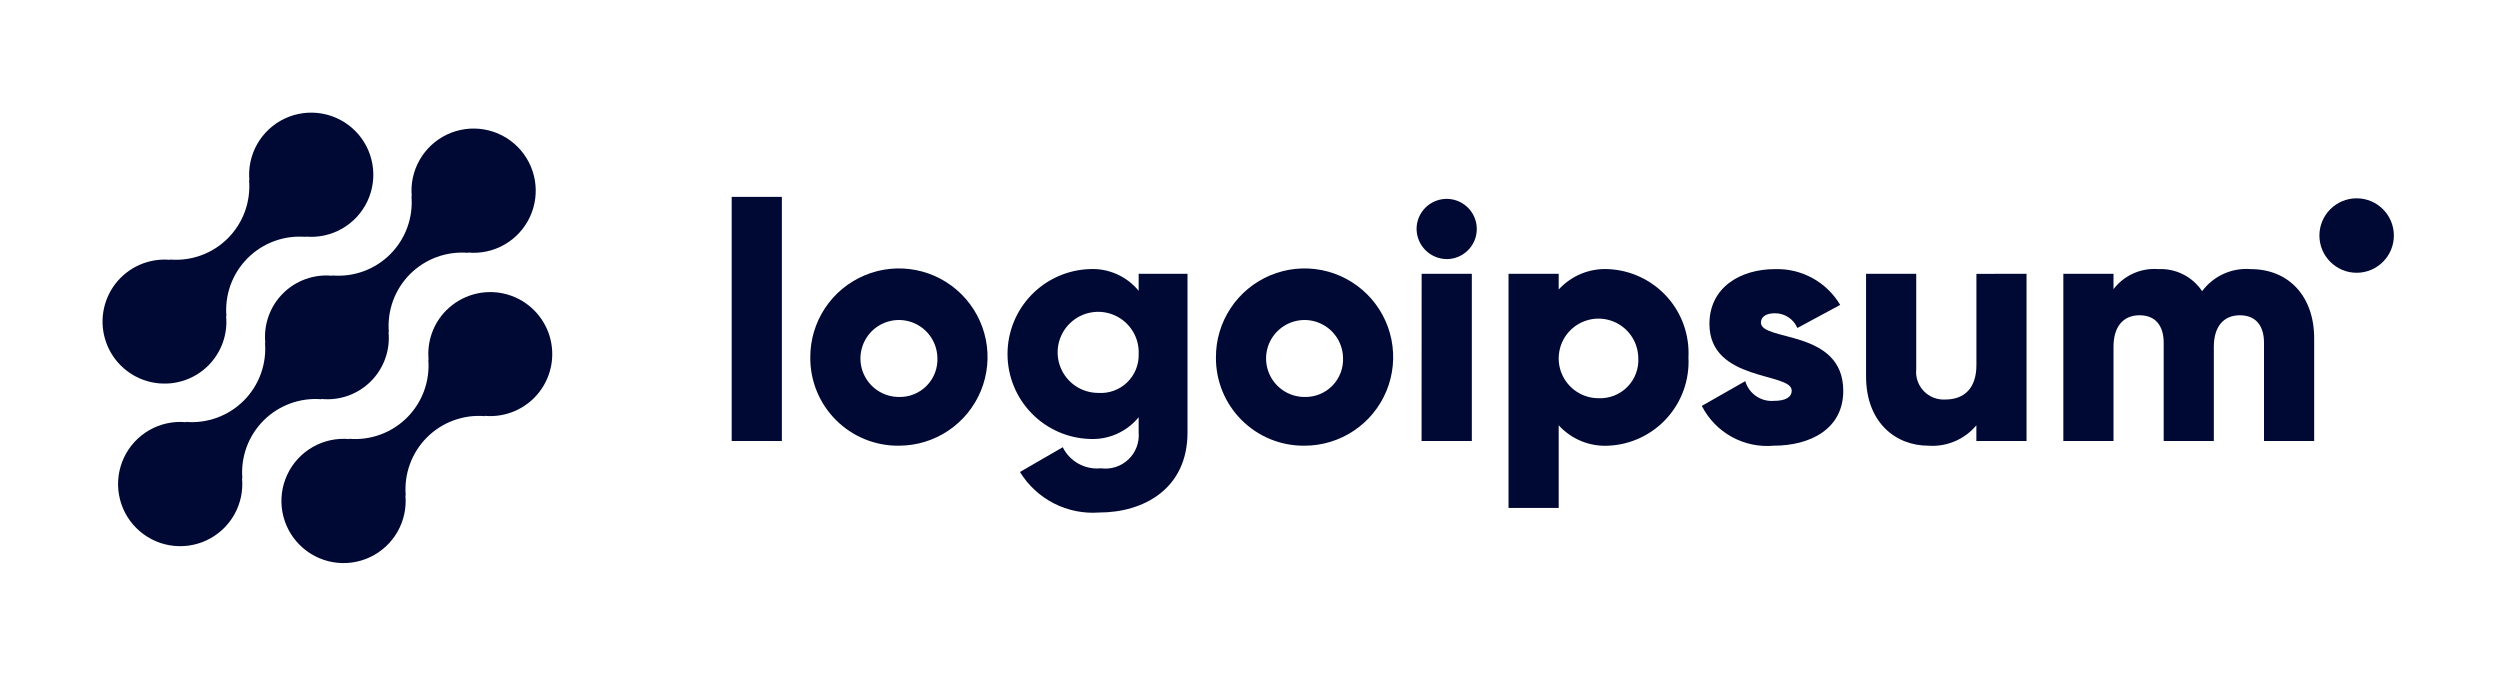
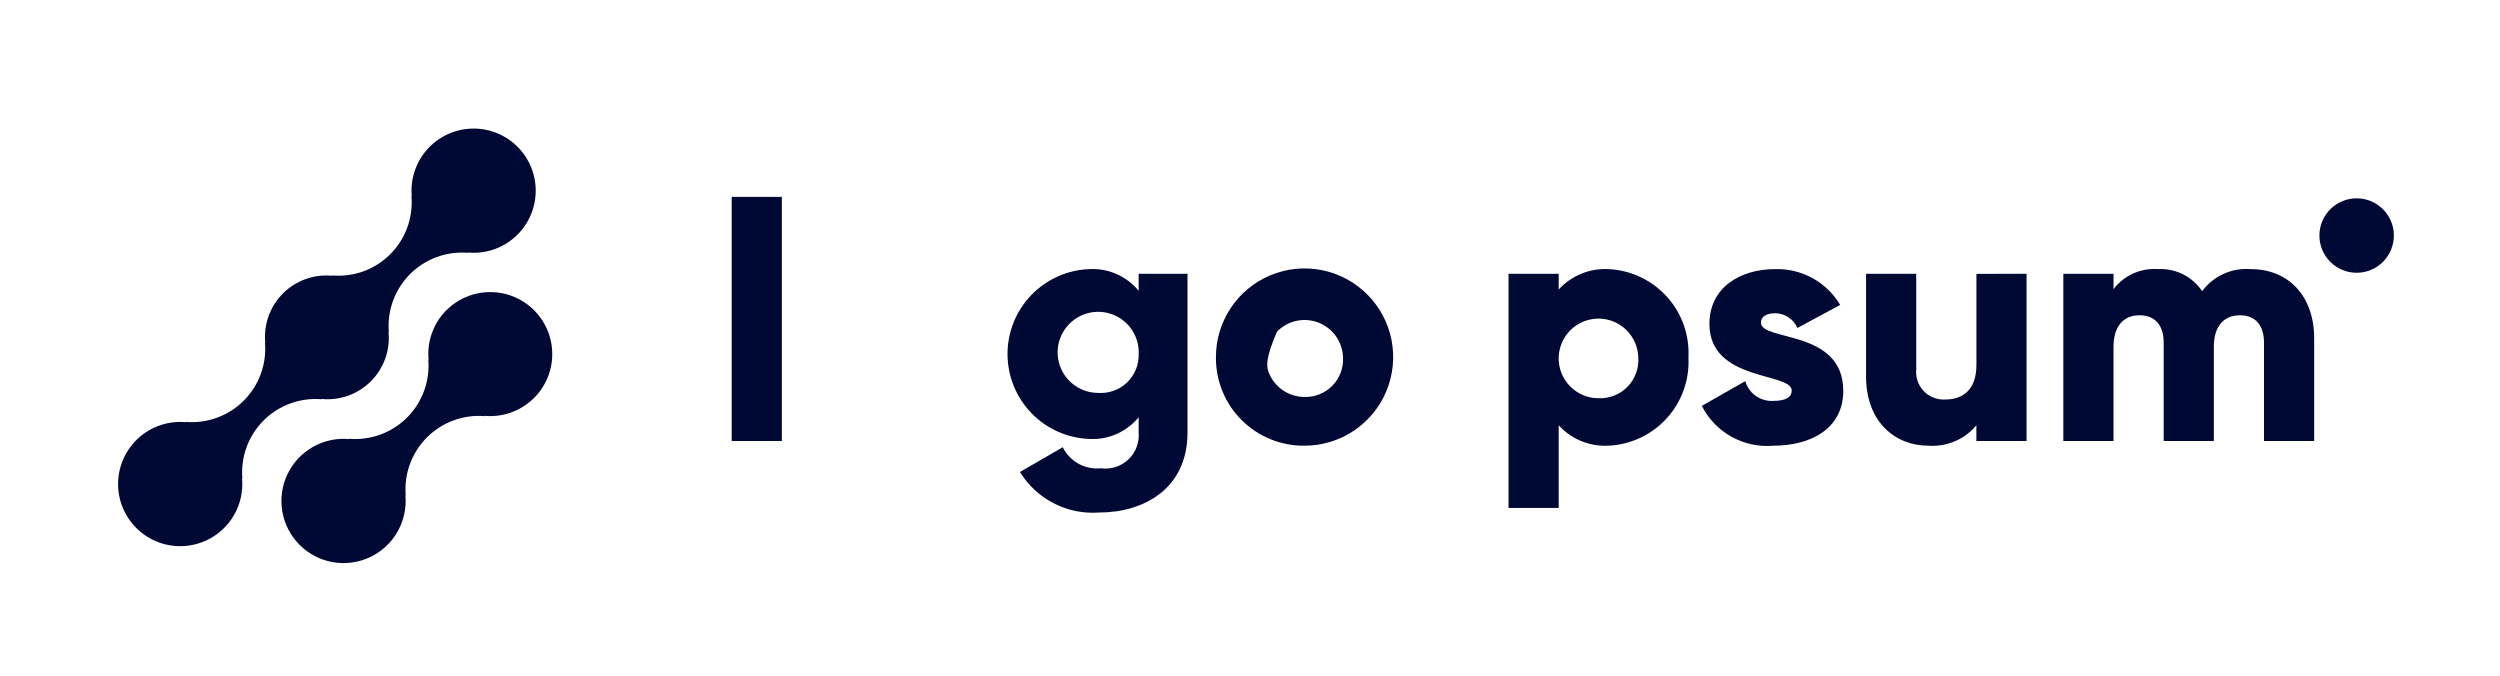
<svg xmlns="http://www.w3.org/2000/svg" width="148" height="40" viewBox="0 0 148 40" fill="none">
  <path d="M26.419 18.371C26.04 18.753 25.75 19.213 25.569 19.719C25.388 20.225 25.321 20.765 25.373 21.3L25.355 21.282C25.408 21.912 25.323 22.546 25.106 23.14C24.889 23.733 24.545 24.272 24.098 24.719C23.651 25.166 23.112 25.51 22.518 25.727C21.925 25.945 21.291 26.029 20.661 25.976L20.679 25.994C19.926 25.924 19.169 26.088 18.512 26.464C17.855 26.84 17.33 27.409 17.009 28.094C16.687 28.779 16.585 29.546 16.715 30.291C16.846 31.037 17.203 31.724 17.739 32.258C18.274 32.793 18.961 33.15 19.706 33.28C20.452 33.41 21.219 33.307 21.904 32.984C22.589 32.662 23.157 32.137 23.532 31.48C23.907 30.823 24.071 30.066 24 29.312L24.019 29.33C23.966 28.701 24.051 28.067 24.268 27.473C24.485 26.879 24.829 26.34 25.276 25.893C25.723 25.446 26.262 25.102 26.856 24.885C27.449 24.668 28.083 24.583 28.713 24.636L28.694 24.618C29.309 24.674 29.929 24.573 30.495 24.325C31.061 24.077 31.555 23.69 31.932 23.201C32.309 22.711 32.556 22.134 32.651 21.523C32.745 20.913 32.684 20.288 32.473 19.707C32.261 19.127 31.907 18.609 31.442 18.201C30.978 17.794 30.418 17.511 29.814 17.377C29.211 17.244 28.584 17.265 27.991 17.439C27.398 17.613 26.858 17.933 26.422 18.371H26.419Z" fill="#000933" />
  <path d="M19.042 23.636L19.023 23.618C19.558 23.672 20.099 23.606 20.606 23.426C21.113 23.245 21.573 22.954 21.954 22.574C22.334 22.194 22.626 21.733 22.807 21.227C22.988 20.72 23.054 20.18 23 19.644L23.019 19.662C22.966 19.032 23.051 18.398 23.268 17.805C23.485 17.211 23.829 16.672 24.276 16.225C24.723 15.778 25.262 15.434 25.856 15.217C26.45 15 27.083 14.915 27.713 14.968L27.694 14.95C28.448 15.021 29.205 14.858 29.862 14.482C30.519 14.107 31.044 13.538 31.366 12.853C31.689 12.168 31.791 11.401 31.661 10.655C31.531 9.91 31.174 9.223 30.639 8.688C30.104 8.152 29.416 7.795 28.671 7.665C27.925 7.535 27.158 7.638 26.473 7.96C25.788 8.282 25.219 8.807 24.844 9.465C24.469 10.122 24.305 10.879 24.376 11.632L24.358 11.613C24.412 12.243 24.327 12.877 24.11 13.471C23.893 14.065 23.549 14.604 23.102 15.051C22.655 15.498 22.116 15.842 21.522 16.059C20.928 16.276 20.294 16.36 19.664 16.307L19.682 16.326C19.147 16.272 18.606 16.338 18.099 16.519C17.593 16.699 17.132 16.99 16.752 17.37C16.371 17.751 16.08 18.211 15.899 18.718C15.718 19.224 15.652 19.765 15.705 20.3L15.687 20.282C15.74 20.912 15.655 21.546 15.438 22.139C15.221 22.733 14.877 23.272 14.43 23.719C13.983 24.166 13.444 24.51 12.85 24.727C12.257 24.944 11.623 25.029 10.993 24.976L11.011 24.994C10.258 24.923 9.501 25.087 8.843 25.462C8.186 25.837 7.661 26.406 7.339 27.091C7.017 27.776 6.914 28.544 7.044 29.289C7.174 30.035 7.531 30.722 8.067 31.257C8.602 31.792 9.289 32.149 10.034 32.279C10.78 32.409 11.547 32.306 12.232 31.985C12.917 31.663 13.486 31.137 13.861 30.48C14.237 29.823 14.4 29.066 14.329 28.312L14.348 28.33C14.295 27.7 14.38 27.067 14.597 26.473C14.814 25.879 15.158 25.34 15.605 24.893C16.052 24.446 16.591 24.102 17.185 23.885C17.779 23.668 18.412 23.583 19.042 23.636Z" fill="#000933" />
-   <path d="M12.34 21.629C12.719 21.248 13.009 20.788 13.19 20.281C13.371 19.775 13.437 19.235 13.385 18.7L13.404 18.718C13.351 18.088 13.436 17.454 13.653 16.86C13.87 16.266 14.215 15.727 14.662 15.28C15.109 14.833 15.648 14.489 16.242 14.272C16.836 14.055 17.47 13.97 18.1 14.024L18.081 14.006C18.834 14.076 19.591 13.913 20.248 13.538C20.905 13.162 21.43 12.594 21.752 11.909C22.074 11.225 22.177 10.457 22.046 9.712C21.916 8.967 21.559 8.28 21.024 7.745C20.489 7.21 19.802 6.853 19.057 6.723C18.312 6.593 17.545 6.695 16.86 7.017C16.175 7.339 15.607 7.864 15.231 8.521C14.856 9.178 14.693 9.935 14.763 10.688L14.745 10.67C14.798 11.3 14.713 11.934 14.496 12.527C14.279 13.121 13.935 13.66 13.488 14.107C13.041 14.554 12.502 14.898 11.909 15.115C11.315 15.332 10.681 15.417 10.051 15.364L10.069 15.382C9.454 15.327 8.834 15.428 8.268 15.676C7.702 15.924 7.208 16.31 6.831 16.8C6.455 17.29 6.208 17.867 6.113 18.477C6.019 19.088 6.08 19.713 6.292 20.293C6.503 20.874 6.857 21.392 7.322 21.799C7.787 22.206 8.347 22.49 8.95 22.623C9.553 22.756 10.181 22.735 10.774 22.561C11.367 22.387 11.906 22.067 12.342 21.629H12.34Z" fill="#000933" />
  <path d="M43.316 11.655H46.286V26.108H43.316V11.655Z" fill="#000933" />
-   <path d="M47.969 21.159C47.965 20.12 48.269 19.104 48.843 18.238C49.417 17.373 50.235 16.697 51.193 16.297C52.152 15.896 53.207 15.789 54.227 15.989C55.246 16.189 56.183 16.688 56.919 17.421C57.654 18.153 58.156 19.088 58.361 20.107C58.565 21.125 58.462 22.181 58.066 23.141C57.669 24.101 56.996 24.922 56.133 25.499C55.27 26.077 54.255 26.385 53.216 26.385C52.526 26.393 51.842 26.263 51.204 26.004C50.565 25.744 49.984 25.36 49.496 24.873C49.007 24.387 48.62 23.808 48.358 23.17C48.096 22.532 47.964 21.849 47.969 21.159ZM55.493 21.159C55.48 20.711 55.336 20.277 55.079 19.911C54.821 19.545 54.461 19.263 54.044 19.1C53.626 18.937 53.17 18.901 52.733 18.996C52.295 19.091 51.895 19.313 51.583 19.634C51.271 19.955 51.06 20.361 50.977 20.801C50.894 21.241 50.943 21.696 51.117 22.108C51.292 22.521 51.584 22.873 51.957 23.121C52.33 23.368 52.768 23.5 53.216 23.5C53.523 23.508 53.828 23.453 54.112 23.337C54.396 23.222 54.653 23.048 54.867 22.828C55.081 22.608 55.247 22.347 55.355 22.059C55.463 21.772 55.51 21.465 55.493 21.159Z" fill="#000933" />
  <path d="M70.3 16.209V25.609C70.3 28.935 67.706 30.341 65.073 30.341C64.146 30.41 63.218 30.223 62.39 29.8C61.562 29.376 60.867 28.733 60.381 27.941L62.915 26.476C63.119 26.889 63.445 27.23 63.848 27.452C64.252 27.675 64.713 27.77 65.172 27.723C65.465 27.763 65.763 27.738 66.045 27.647C66.327 27.557 66.584 27.404 66.799 27.201C67.014 26.998 67.18 26.749 67.286 26.472C67.391 26.196 67.433 25.9 67.409 25.605V24.7C67.061 25.125 66.618 25.463 66.116 25.687C65.614 25.91 65.067 26.013 64.518 25.987C63.212 25.946 61.973 25.398 61.063 24.459C60.154 23.521 59.645 22.265 59.645 20.958C59.645 19.651 60.154 18.396 61.063 17.457C61.973 16.519 63.212 15.971 64.518 15.93C65.067 15.903 65.614 16.006 66.116 16.23C66.618 16.453 67.061 16.791 67.409 17.217V16.207L70.3 16.209ZM67.41 20.96C67.43 20.481 67.306 20.008 67.055 19.6C66.803 19.192 66.435 18.869 65.999 18.672C65.562 18.475 65.076 18.413 64.604 18.495C64.132 18.576 63.695 18.797 63.35 19.129C63.004 19.461 62.766 19.888 62.665 20.357C62.565 20.825 62.607 21.313 62.786 21.757C62.965 22.201 63.273 22.582 63.67 22.85C64.068 23.118 64.536 23.26 65.015 23.26C65.327 23.282 65.64 23.238 65.934 23.131C66.228 23.025 66.497 22.858 66.722 22.641C66.948 22.424 67.126 22.163 67.244 21.873C67.363 21.584 67.419 21.273 67.41 20.96Z" fill="#000933" />
-   <path d="M71.983 21.159C71.978 20.12 72.283 19.104 72.857 18.238C73.431 17.373 74.249 16.697 75.207 16.297C76.165 15.896 77.221 15.789 78.24 15.989C79.26 16.189 80.196 16.688 80.932 17.421C81.668 18.153 82.17 19.088 82.374 20.107C82.578 21.125 82.476 22.181 82.079 23.141C81.683 24.101 81.01 24.922 80.147 25.499C79.284 26.077 78.268 26.385 77.23 26.385C76.54 26.393 75.856 26.263 75.217 26.004C74.579 25.744 73.998 25.36 73.509 24.873C73.021 24.387 72.634 23.808 72.372 23.17C72.11 22.532 71.978 21.849 71.983 21.159ZM79.507 21.159C79.494 20.711 79.35 20.277 79.092 19.911C78.835 19.545 78.475 19.263 78.057 19.1C77.64 18.937 77.184 18.901 76.746 18.996C76.309 19.091 75.909 19.313 75.597 19.634C75.284 19.955 75.073 20.361 74.991 20.801C74.908 21.241 74.957 21.696 75.131 22.108C75.305 22.521 75.597 22.873 75.971 23.121C76.344 23.368 76.782 23.5 77.23 23.5C77.536 23.508 77.841 23.453 78.126 23.337C78.41 23.222 78.667 23.048 78.881 22.828C79.095 22.608 79.261 22.347 79.369 22.059C79.476 21.772 79.523 21.465 79.507 21.159Z" fill="#000933" />
-   <path d="M83.861 13.556C83.861 13.204 83.966 12.859 84.162 12.566C84.357 12.273 84.636 12.044 84.961 11.91C85.287 11.775 85.645 11.739 85.991 11.808C86.337 11.877 86.654 12.047 86.903 12.296C87.153 12.545 87.322 12.863 87.391 13.208C87.46 13.554 87.424 13.912 87.29 14.238C87.155 14.563 86.926 14.842 86.633 15.038C86.34 15.233 85.996 15.338 85.643 15.338C85.172 15.333 84.722 15.144 84.388 14.811C84.055 14.478 83.866 14.027 83.861 13.556ZM84.161 16.209H87.132V26.109H84.157L84.161 16.209Z" fill="#000933" />
+   <path d="M71.983 21.159C71.978 20.12 72.283 19.104 72.857 18.238C73.431 17.373 74.249 16.697 75.207 16.297C76.165 15.896 77.221 15.789 78.24 15.989C79.26 16.189 80.196 16.688 80.932 17.421C81.668 18.153 82.17 19.088 82.374 20.107C82.578 21.125 82.476 22.181 82.079 23.141C81.683 24.101 81.01 24.922 80.147 25.499C79.284 26.077 78.268 26.385 77.23 26.385C76.54 26.393 75.856 26.263 75.217 26.004C74.579 25.744 73.998 25.36 73.509 24.873C73.021 24.387 72.634 23.808 72.372 23.17C72.11 22.532 71.978 21.849 71.983 21.159ZM79.507 21.159C79.494 20.711 79.35 20.277 79.092 19.911C78.835 19.545 78.475 19.263 78.057 19.1C77.64 18.937 77.184 18.901 76.746 18.996C76.309 19.091 75.909 19.313 75.597 19.634C74.908 21.241 74.957 21.696 75.131 22.108C75.305 22.521 75.597 22.873 75.971 23.121C76.344 23.368 76.782 23.5 77.23 23.5C77.536 23.508 77.841 23.453 78.126 23.337C78.41 23.222 78.667 23.048 78.881 22.828C79.095 22.608 79.261 22.347 79.369 22.059C79.476 21.772 79.523 21.465 79.507 21.159Z" fill="#000933" />
  <path d="M99.956 21.159C99.99 21.814 99.895 22.468 99.675 23.085C99.456 23.703 99.116 24.271 98.676 24.756C98.237 25.242 97.705 25.636 97.113 25.916C96.52 26.195 95.878 26.355 95.224 26.385C94.673 26.415 94.123 26.323 93.613 26.114C93.103 25.905 92.646 25.585 92.275 25.177V30.068H89.305V16.209H92.275V17.139C92.646 16.732 93.103 16.413 93.613 16.204C94.123 15.995 94.673 15.902 95.224 15.932C95.878 15.963 96.52 16.122 97.113 16.402C97.706 16.682 98.237 17.076 98.677 17.561C99.117 18.047 99.456 18.615 99.676 19.233C99.895 19.85 99.99 20.505 99.956 21.159ZM96.986 21.159C96.974 20.696 96.826 20.246 96.56 19.867C96.294 19.487 95.922 19.194 95.491 19.025C95.059 18.856 94.588 18.817 94.135 18.915C93.681 19.013 93.267 19.242 92.944 19.573C92.62 19.905 92.402 20.325 92.316 20.781C92.229 21.236 92.279 21.707 92.46 22.134C92.64 22.561 92.942 22.925 93.328 23.181C93.714 23.438 94.167 23.574 94.631 23.574C94.949 23.588 95.266 23.535 95.563 23.418C95.859 23.301 96.127 23.122 96.349 22.894C96.572 22.666 96.743 22.394 96.853 22.095C96.963 21.796 97.008 21.477 96.986 21.159Z" fill="#000933" />
  <path d="M109.121 23.138C109.121 25.415 107.142 26.385 105.004 26.385C104.14 26.463 103.273 26.28 102.514 25.86C101.755 25.44 101.14 24.802 100.747 24.029L103.32 22.564C103.424 22.921 103.648 23.233 103.953 23.445C104.259 23.658 104.629 23.759 105 23.732C105.712 23.732 106.069 23.514 106.069 23.119C106.069 22.029 101.198 22.604 101.198 19.179C101.198 17.02 103.02 15.932 105.079 15.932C105.853 15.907 106.619 16.091 107.298 16.463C107.977 16.836 108.544 17.384 108.939 18.05L106.405 19.416C106.294 19.157 106.109 18.936 105.873 18.781C105.637 18.626 105.361 18.544 105.079 18.545C104.564 18.545 104.247 18.745 104.247 19.099C104.251 20.228 109.121 19.475 109.121 23.138Z" fill="#000933" />
  <path d="M119.971 16.209V26.109H117.001V25.178C116.658 25.589 116.223 25.913 115.731 26.122C115.239 26.332 114.705 26.423 114.171 26.386C112.171 26.386 110.471 24.961 110.471 22.286V16.209H113.441V21.851C113.416 22.087 113.443 22.325 113.52 22.549C113.596 22.774 113.721 22.979 113.885 23.15C114.049 23.322 114.248 23.455 114.469 23.541C114.689 23.628 114.926 23.665 115.163 23.651C116.252 23.651 117.004 23.018 117.004 21.612V16.212L119.971 16.209Z" fill="#000933" />
  <path d="M136.999 20.03V26.108H134.029V20.287C134.029 19.297 133.554 18.664 132.604 18.664C131.614 18.664 131.059 19.357 131.059 20.525V26.108H128.09V20.287C128.09 19.297 127.615 18.664 126.664 18.664C125.674 18.664 125.12 19.357 125.12 20.525V26.108H122.15V16.208H125.12V17.118C125.428 16.714 125.832 16.394 126.295 16.186C126.759 15.979 127.267 15.891 127.773 15.931C128.281 15.906 128.787 16.013 129.242 16.242C129.696 16.471 130.083 16.814 130.366 17.237C130.695 16.794 131.131 16.442 131.633 16.214C132.135 15.985 132.687 15.888 133.237 15.931C135.51 15.932 136.999 17.555 136.999 20.03Z" fill="#000933" />
  <path d="M139.513 16.148C140.73 16.148 141.717 15.161 141.717 13.944C141.717 12.727 140.73 11.74 139.513 11.74C138.296 11.74 137.309 12.727 137.309 13.944C137.309 15.161 138.296 16.148 139.513 16.148Z" fill="#000933" />
</svg>